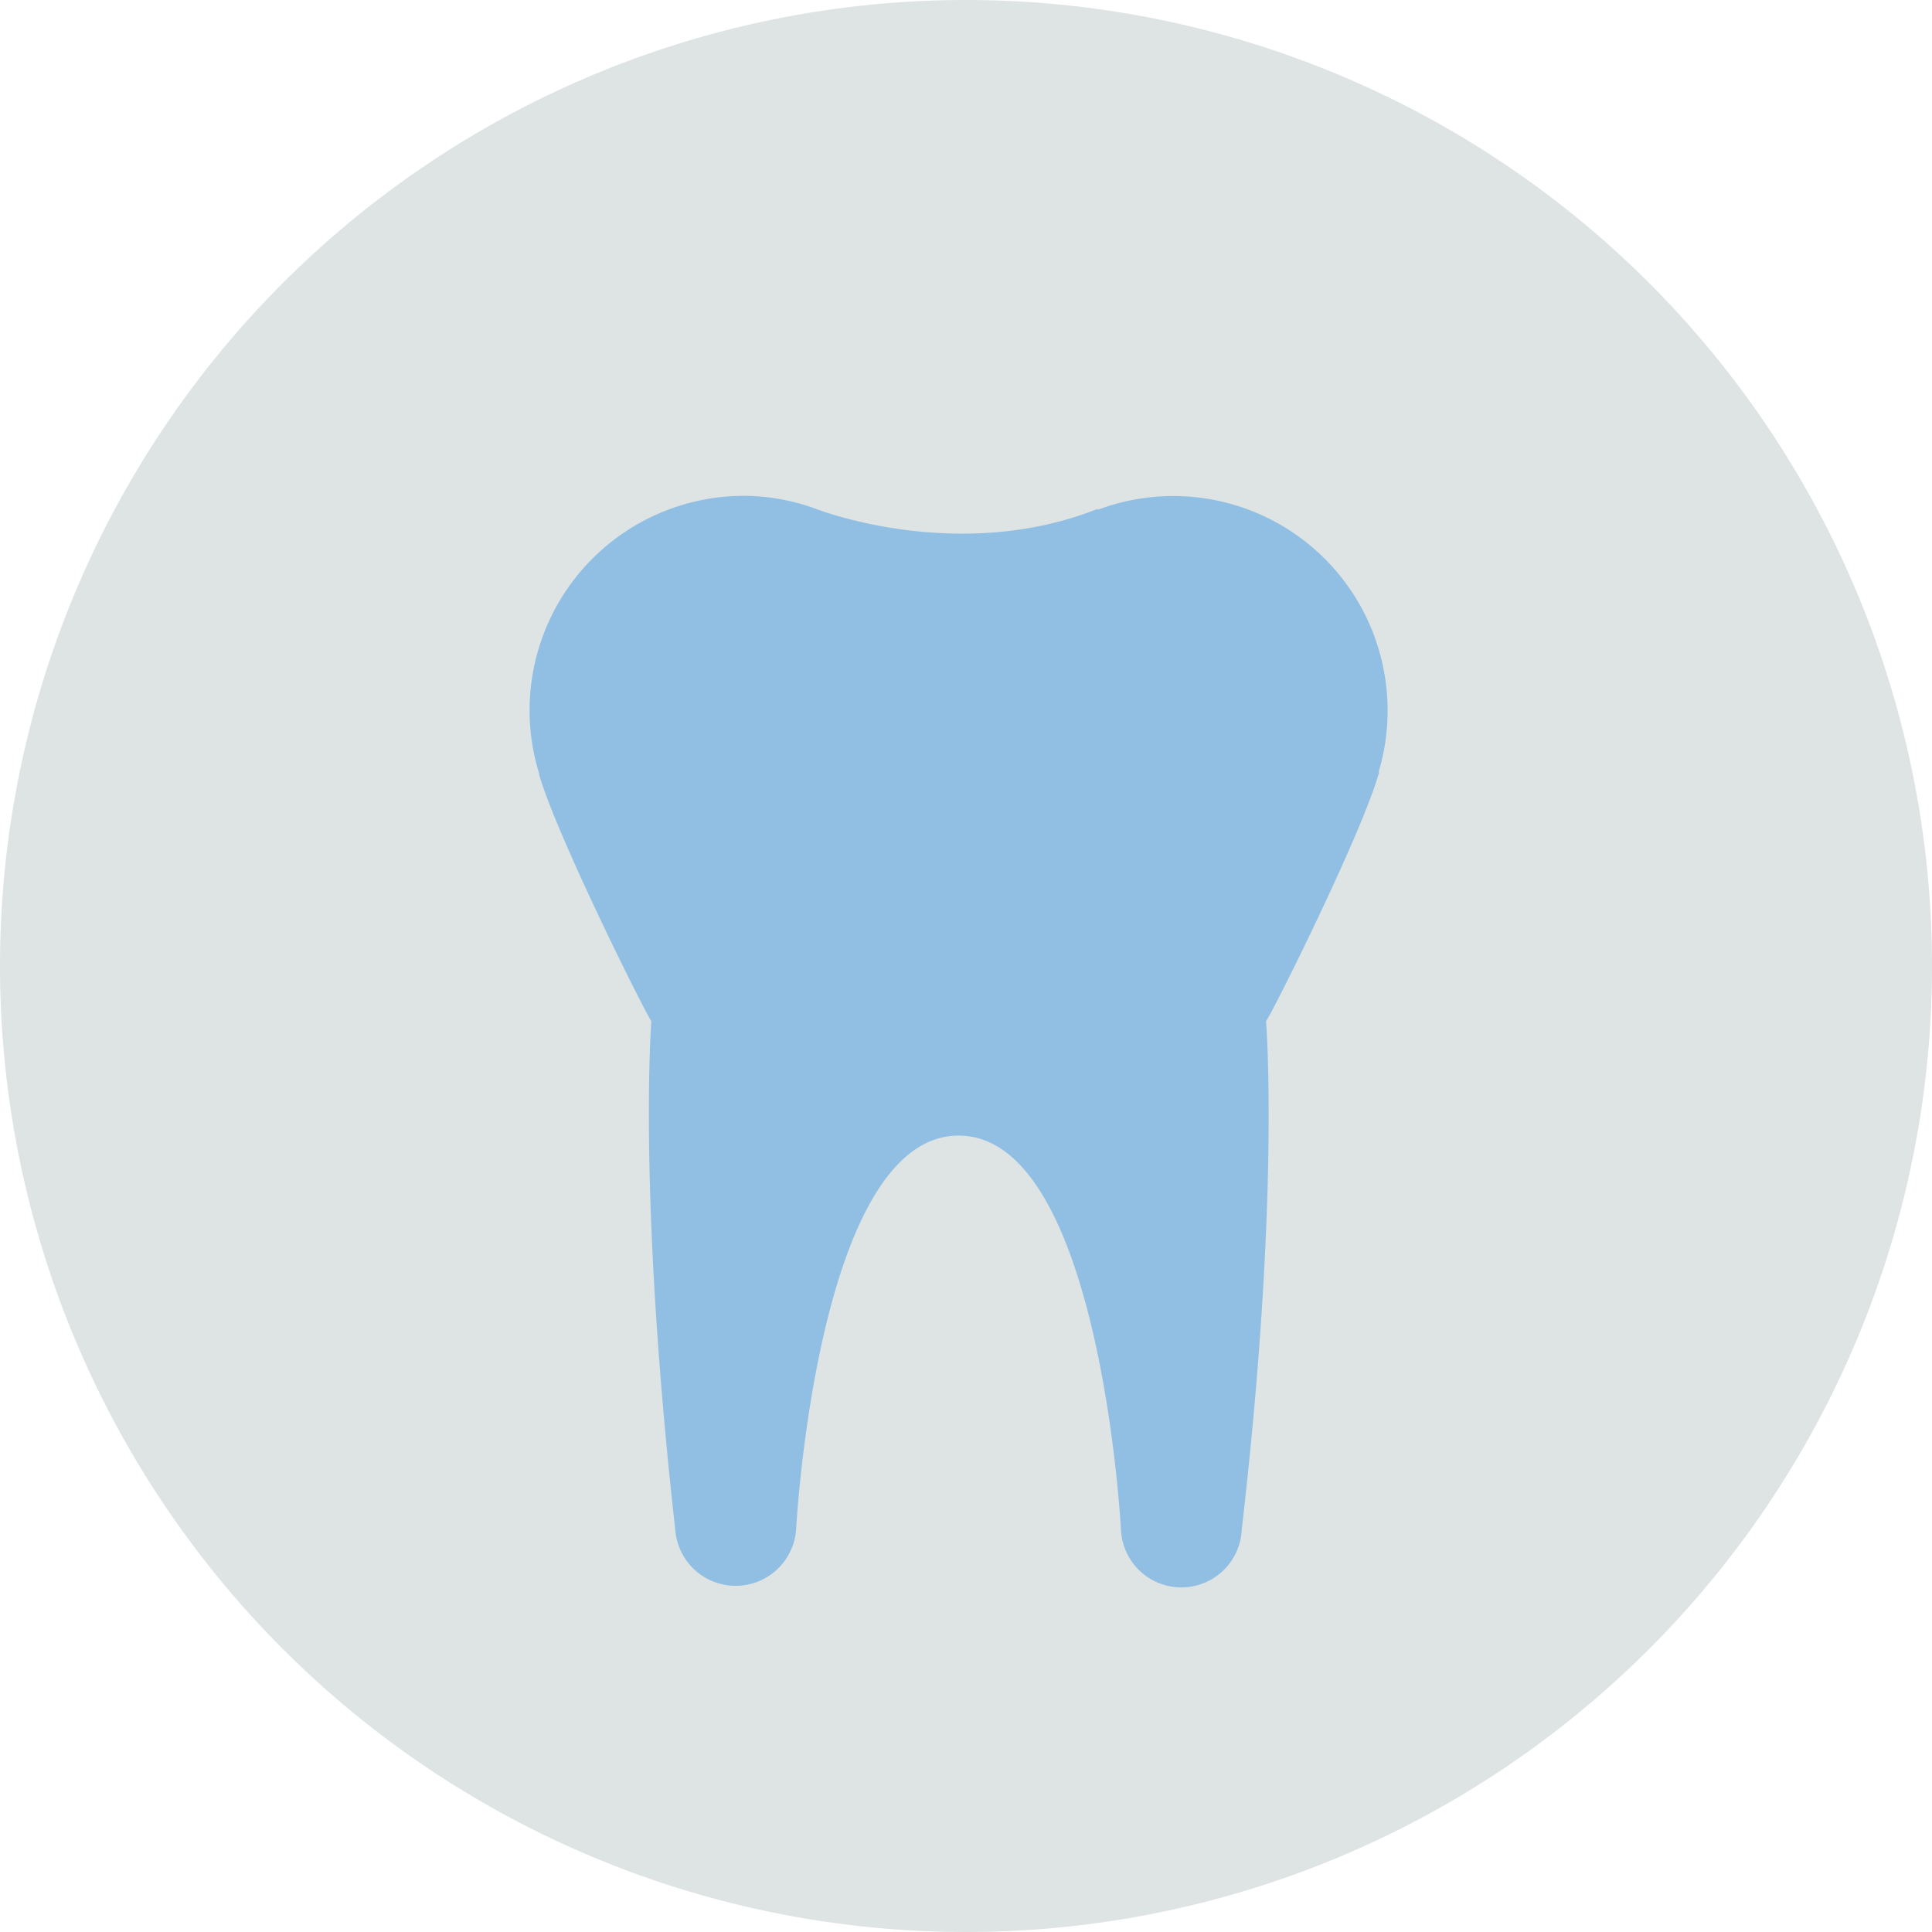
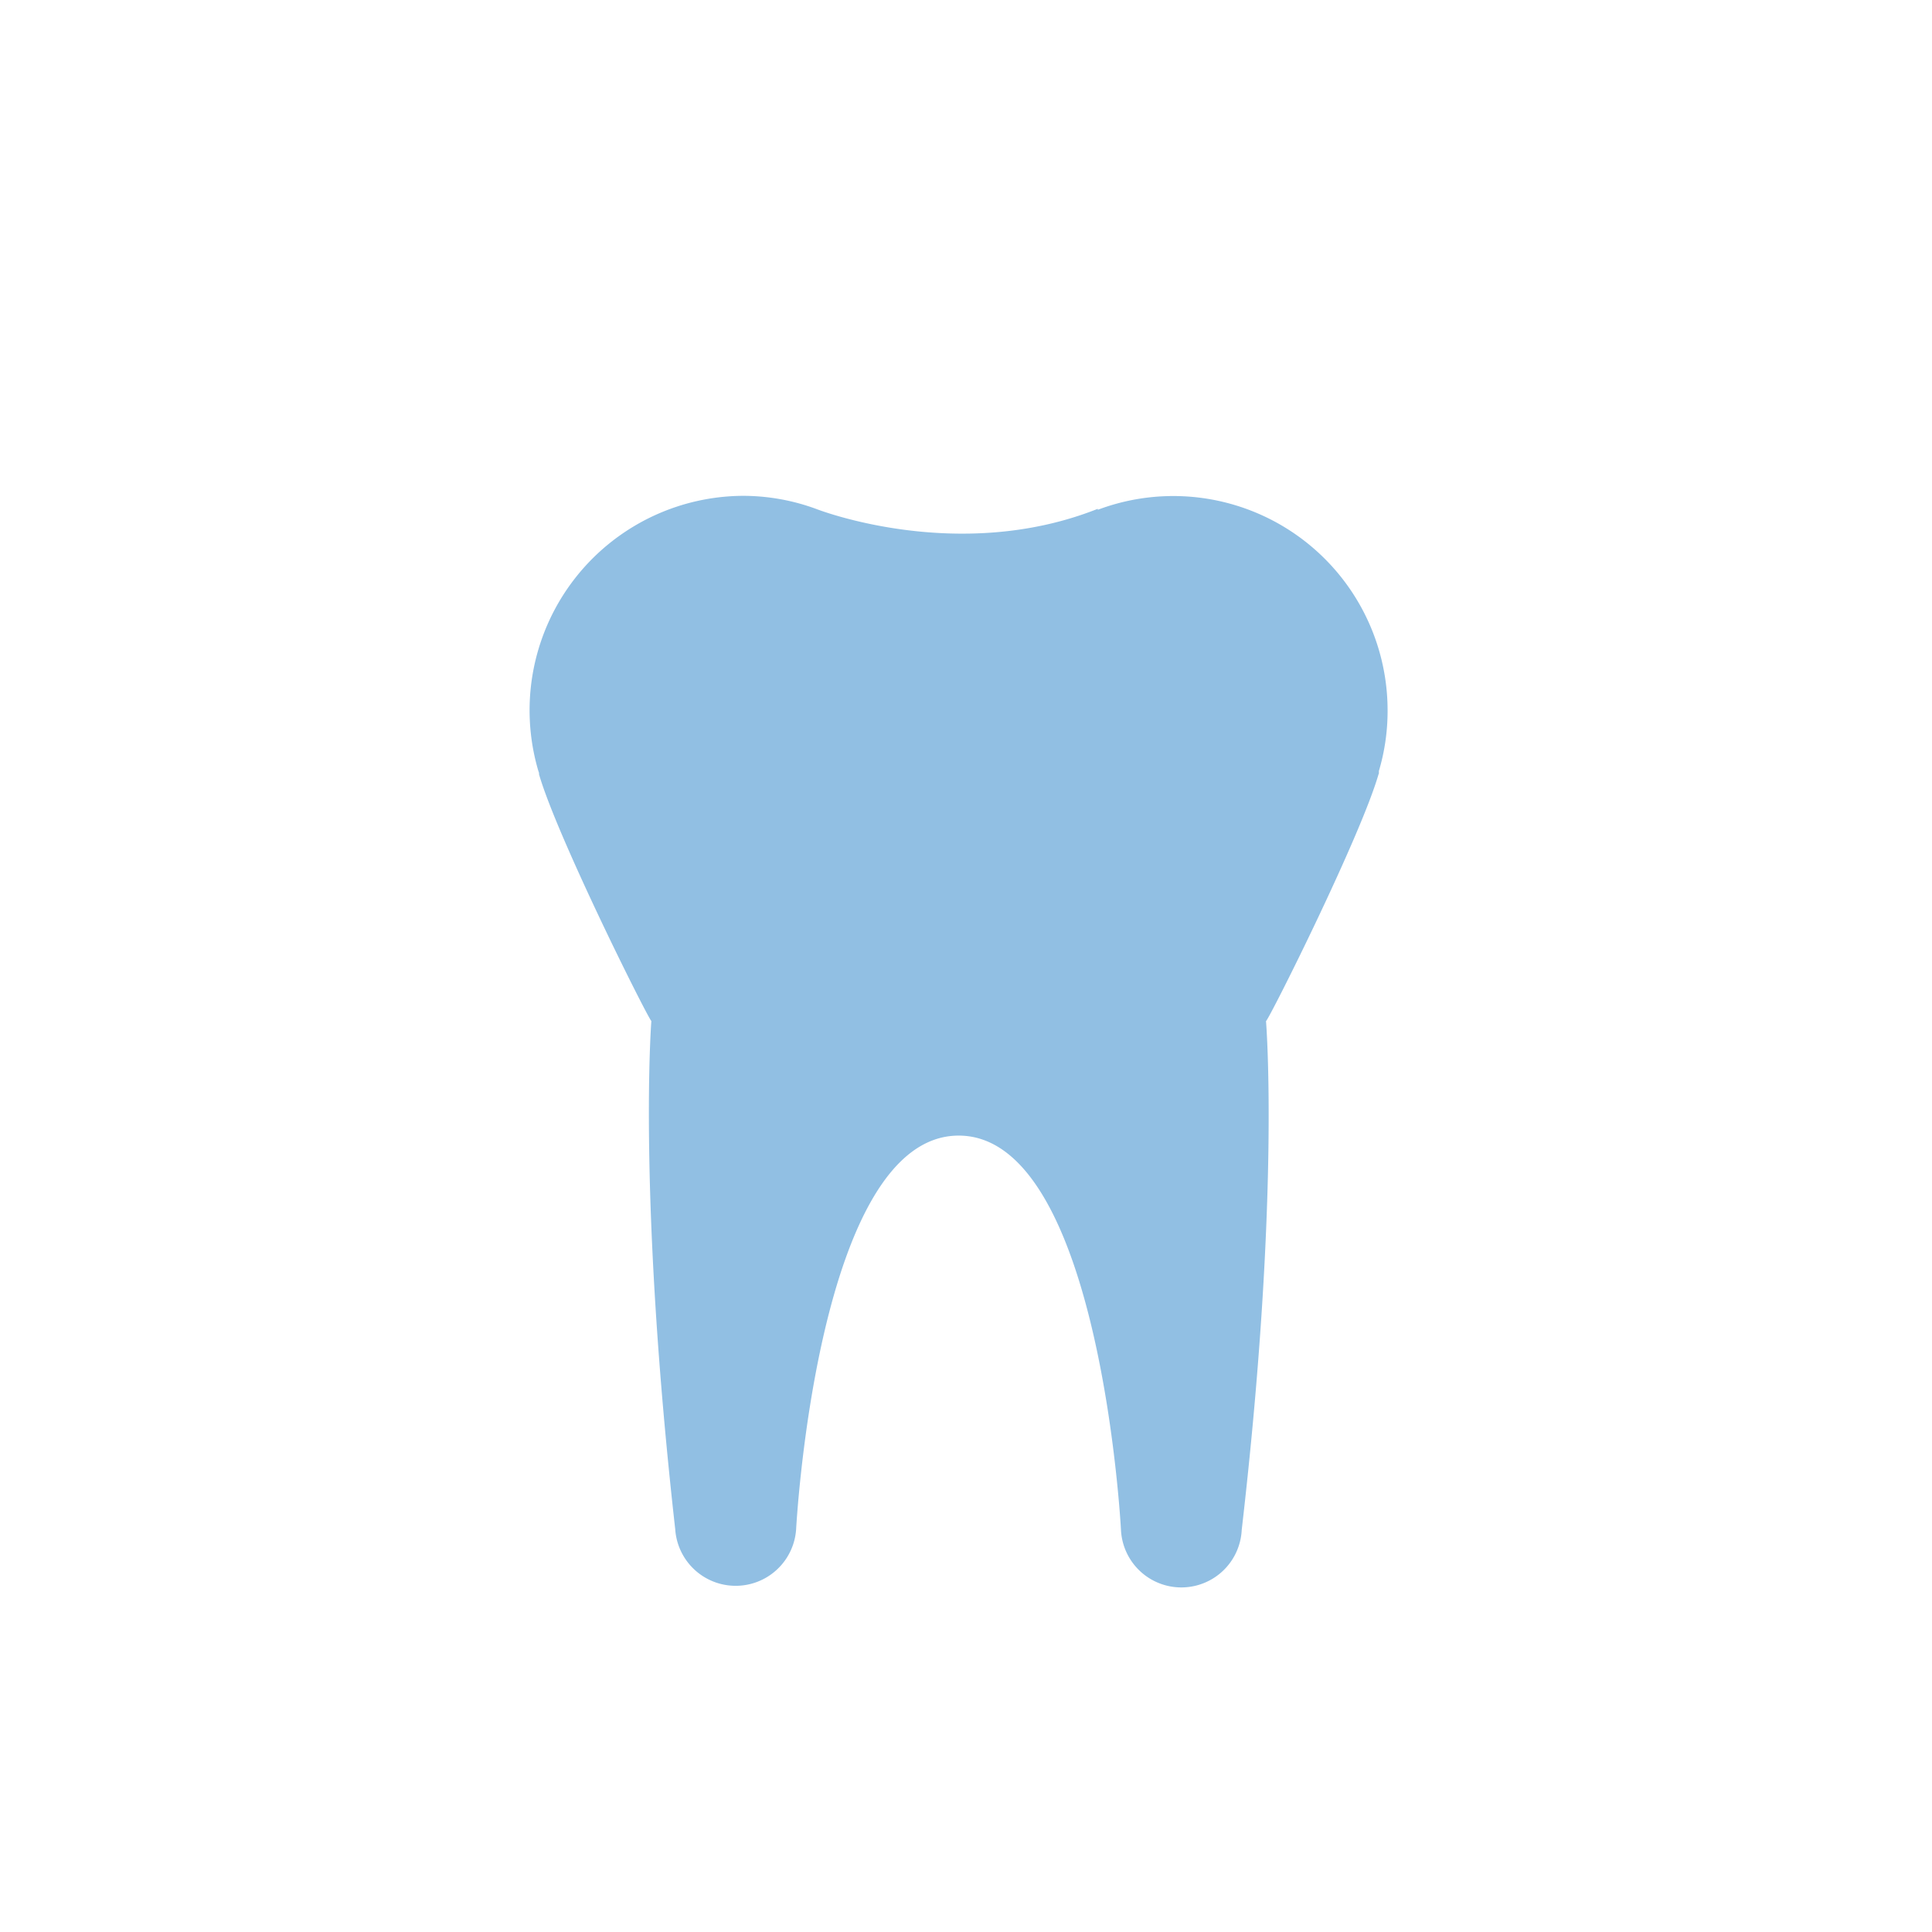
<svg xmlns="http://www.w3.org/2000/svg" viewBox="0 0 140 140">
  <defs>
    <style>.cls-1{fill:#dde4e3;}.cls-1,.cls-2{fill-rule:evenodd;}.cls-2{fill:#91bfe3;}</style>
  </defs>
  <g id="Circle">
    <g id="Mask">
      <g id="path-1">
-         <path class="cls-1" d="M140,70A70,70,0,1,1,70,0a70,70,0,0,1,70,70" />
-       </g>
+         </g>
    </g>
  </g>
  <g id="Design">
    <path class="cls-2" d="M99.92,56.05c0-.06,0-.13,0-.18s0,0,0,0a15.25,15.25,0,0,0,.63-4.35,15.53,15.53,0,0,0-21-14.58v-.07c-10.18,4.05-20.43,0-20.43,0v0a15.39,15.39,0,0,0-5.28-.94A15.54,15.54,0,0,0,39,55.83v0l.06.18,0,.1c1.31,4.52,7.77,17.44,8.14,17.88,0,0-1,12.53,1.73,36.83h0a4.39,4.39,0,0,0,8.76,0h0S59.2,82.29,69.47,82.29s11.76,28.57,11.76,28.57h0a4.38,4.38,0,0,0,8.75,0h0C92.79,86.56,91.74,74,91.74,74c.38-.44,6.84-13.36,8.15-17.88Z" />
  </g>
</svg>